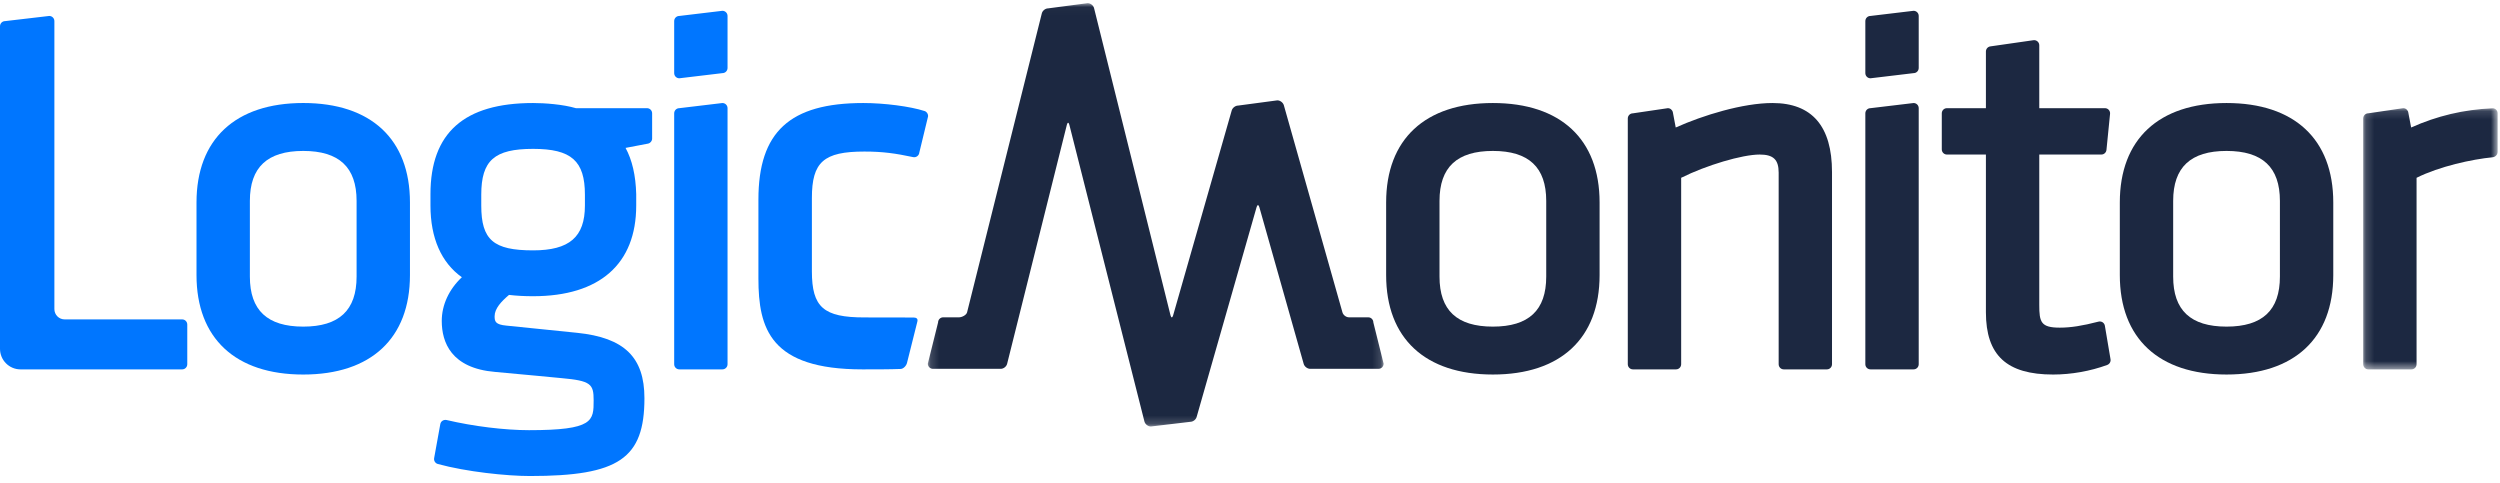
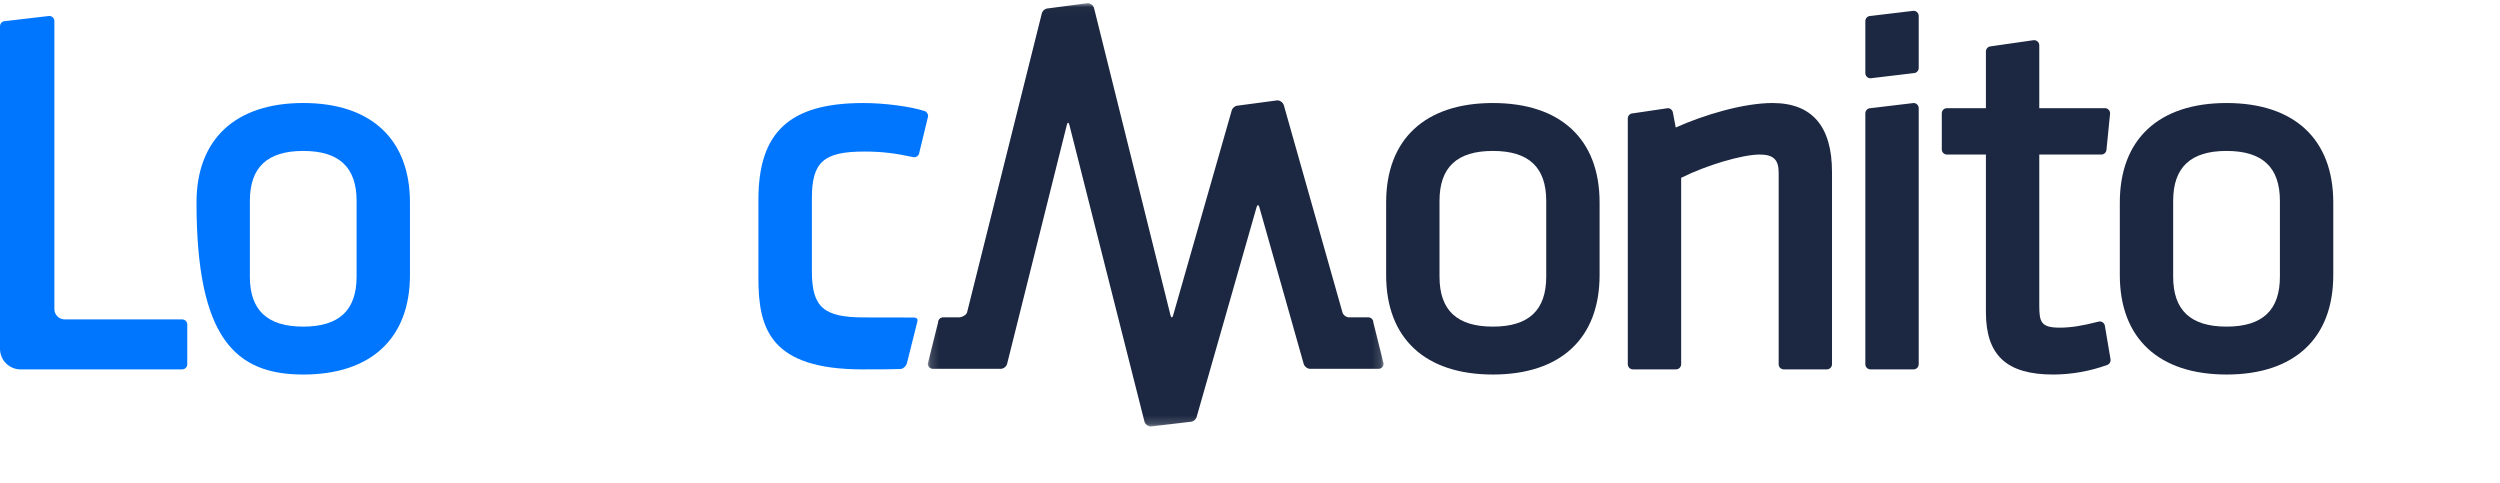
<svg xmlns="http://www.w3.org/2000/svg" xmlns:xlink="http://www.w3.org/1999/xlink" width="300px" height="58px" viewBox="0 0 300 58" version="1.1">
  <title>Main Logo</title>
  <desc>Created with Sketch.</desc>
  <defs>
    <polygon id="path-1" points="16.3 31.479 16.3 0.132 0.167 0.132 0.167 31.479" />
    <polygon id="path-3" points="54.853 0.019 0.157 0.019 0.157 50.822 54.853 50.822 54.853 0.019" />
  </defs>
  <g id="Logos" stroke="none" stroke-width="1" fill="none" fill-rule="evenodd">
    <g id="Main-Logo">
      <path d="M229.63,1.296 L224.457,1.914 C224.117,1.914 223.841,2.189 223.841,2.532 L223.841,8.776 C223.841,9.117 224.117,9.394 224.457,9.394 L229.63,8.776 C229.97,8.776 230.246,8.499 230.246,8.158 L230.246,1.914 C230.246,1.571 229.97,1.296 229.63,1.296" id="Fill-1" fill="#1C2841" />
      <path d="M179.145,12.363 C171.006,12.363 166.337,16.711 166.337,24.294 L166.337,33.012 C166.337,40.594 171.006,44.943 179.145,44.943 C187.282,44.943 191.951,40.594 191.951,33.012 L191.951,24.294 C191.951,16.711 187.282,12.363 179.145,12.363 L179.145,12.363 Z M185.547,33.197 C185.547,37.233 183.453,39.194 179.145,39.194 C174.835,39.194 172.741,37.233 172.741,33.197 L172.741,24.109 C172.741,20.074 174.835,18.112 179.145,18.112 C183.453,18.112 185.547,20.074 185.547,24.109 L185.547,33.197 Z" id="Fill-3" fill="#1C2841" />
      <path d="M212.7,12.363 C209.152,12.363 204.367,13.828 201.087,15.301 L200.744,13.482 C200.687,13.192 200.434,12.981 200.139,12.981 L195.951,13.599 C195.611,13.599 195.335,13.874 195.335,14.217 L195.335,43.706 C195.335,44.049 195.611,44.325 195.951,44.325 L201.124,44.325 C201.463,44.325 201.739,44.049 201.739,43.706 L201.739,21.335 C204.757,19.829 209.067,18.545 211.161,18.545 C212.801,18.545 213.439,19.152 213.439,20.709 L213.439,43.706 C213.439,44.049 213.713,44.325 214.055,44.325 L219.226,44.325 C219.567,44.325 219.841,44.049 219.841,43.706 L219.841,20.646 C219.841,15.149 217.438,12.363 212.7,12.363" id="Fill-5" fill="#1C2841" />
      <g id="Group-9" transform="translate(283.417, 12.847)">
        <mask id="mask-2" fill="white">
          <use xlink:href="#path-1" />
        </mask>
        <g id="Clip-8" />
-         <path d="M15.685,0.148 C12.213,0.299 9.013,1.064 5.92,2.453 L5.575,0.636 C5.519,0.344 5.266,0.132 4.969,0.132 L0.783,0.75 C0.441,0.75 0.167,1.027 0.167,1.369 L0.167,30.861 C0.167,31.202 0.441,31.479 0.783,31.479 L5.955,31.479 C6.297,31.479 6.571,31.202 6.571,30.861 L6.571,8.488 C9.331,7.111 13.227,6.267 15.685,6.027 C16.023,5.995 16.3,5.717 16.3,5.375 L16.3,0.75 C16.3,0.409 16.023,0.132 15.685,0.148" id="Fill-7" fill="#1C2841" mask="url(#mask-2)" />
      </g>
      <path d="M229.63,12.363 L224.457,12.981 C224.117,12.981 223.841,13.256 223.841,13.599 L223.841,43.706 C223.841,44.049 224.117,44.325 224.457,44.325 L229.63,44.325 C229.97,44.325 230.246,44.049 230.246,43.706 L230.246,12.981 C230.246,12.638 229.97,12.363 229.63,12.363" id="Fill-10" fill="#1C2841" />
      <path d="M252.314,38.675 C252.17,38.58 251.99,38.555 251.825,38.595 C249.872,39.102 248.482,39.318 247.177,39.318 C244.903,39.318 244.713,38.653 244.713,36.598 L244.713,18.545 L252.163,18.545 C252.479,18.545 252.744,18.303 252.776,17.988 L253.207,13.66 C253.225,13.486 253.167,13.314 253.052,13.184 C252.934,13.053 252.768,12.981 252.593,12.981 L244.713,12.981 L244.713,5.437 C244.713,5.258 244.635,5.087 244.501,4.97 C244.366,4.852 244.185,4.799 244.01,4.825 L238.838,5.567 C238.535,5.611 238.309,5.872 238.309,6.181 L238.309,12.981 L233.63,12.981 C233.29,12.981 233.014,13.256 233.014,13.599 L233.014,17.926 C233.014,18.268 233.29,18.545 233.63,18.545 L238.309,18.545 L238.309,37.463 C238.309,42.636 240.797,44.944 246.377,44.944 C248.544,44.944 250.852,44.536 252.867,43.793 C253.146,43.69 253.313,43.404 253.263,43.109 L252.585,39.091 C252.556,38.92 252.458,38.77 252.314,38.675" id="Fill-12" fill="#1C2841" />
      <path d="M267.185,12.363 C259.045,12.363 254.378,16.711 254.378,24.294 L254.378,33.012 C254.378,40.594 259.045,44.943 267.185,44.943 C275.324,44.943 279.993,40.594 279.993,33.012 L279.993,24.294 C279.993,16.711 275.324,12.363 267.185,12.363 L267.185,12.363 Z M273.589,33.197 C273.589,37.233 271.495,39.194 267.185,39.194 C262.876,39.194 260.78,37.233 260.78,33.197 L260.78,24.109 C260.78,20.074 262.876,18.112 267.185,18.112 C271.495,18.112 273.589,20.074 273.589,24.109 L273.589,33.197 Z" id="Fill-14" fill="#1C2841" />
      <g id="Group-18" transform="translate(111.181, 0.359)">
        <mask id="mask-4" fill="white">
          <use xlink:href="#path-3" />
        </mask>
        <g id="Clip-17" />
        <path d="M32.416,49.674 L39.608,24.506 C39.7,24.179 39.849,24.178 39.942,24.506 L45.262,43.307 C45.355,43.635 45.707,43.901 46.046,43.901 L54.237,43.901 C54.577,43.901 54.853,43.624 54.853,43.283 L53.622,38.337 C53.622,37.996 53.346,37.719 53.006,37.719 L50.697,37.719 C50.357,37.719 50.006,37.453 49.913,37.125 L42.882,12.277 C42.789,11.949 42.439,11.683 42.098,11.683 L37.404,12.309 C37.064,12.311 36.713,12.578 36.623,12.907 L29.596,37.479 C29.504,37.807 29.362,37.806 29.279,37.476 L20.107,0.62 C20.024,0.288 19.679,0.019 19.339,0.019 L14.602,0.645 C14.262,0.645 13.919,0.914 13.837,1.246 L4.869,37.12 C4.787,37.45 4.253,37.719 3.913,37.719 L2.004,37.719 C1.665,37.719 1.388,37.996 1.388,38.337 L0.157,43.283 C0.157,43.624 0.433,43.901 0.772,43.901 L8.906,43.901 C9.246,43.901 9.589,43.632 9.673,43.302 L16.841,14.621 C16.924,14.291 17.059,14.291 17.143,14.621 L26.15,50.217 C26.235,50.547 26.578,50.819 26.918,50.822 L31.635,50.262 C31.974,50.265 32.325,50.003 32.416,49.674" id="Fill-16" fill="#1C2841" mask="url(#mask-4)" />
      </g>
-       <path d="M86.689,1.296 L81.518,1.914 C81.177,1.914 80.902,2.189 80.902,2.532 L80.902,8.776 C80.902,9.117 81.177,9.394 81.518,9.394 L86.689,8.776 C87.029,8.776 87.305,8.499 87.305,8.158 L87.305,1.914 C87.305,1.571 87.029,1.296 86.689,1.296" id="Fill-19" fill="#0076FF" />
      <path d="M5.91,1.914 L0.616,2.533 C0.275,2.533 7.53768844e-05,2.808 7.53768844e-05,3.151 L7.53768844e-05,41.853 C7.53768844e-05,43.219 1.102,44.326 2.463,44.326 L21.858,44.326 C22.199,44.326 22.473,44.049 22.473,43.708 L22.473,38.946 C22.473,38.604 22.199,38.328 21.858,38.328 L7.757,38.328 C7.078,38.328 6.526,37.775 6.526,37.091 L6.526,2.533 C6.526,2.19 6.25,1.914 5.91,1.914" id="Fill-21" fill="#0076FF" />
-       <path d="M36.389,39.194 C32.08,39.194 29.985,37.233 29.985,33.197 L29.985,24.107 C29.985,20.074 32.08,18.112 36.389,18.112 C40.697,18.112 42.791,20.074 42.791,24.107 L42.791,33.197 C42.791,37.233 40.697,39.194 36.389,39.194 M36.389,12.361 C28.249,12.361 23.581,16.711 23.581,24.294 L23.581,33.012 C23.581,40.594 28.249,44.944 36.389,44.944 C44.528,44.944 49.195,40.594 49.195,33.012 L49.195,24.294 C49.195,16.711 44.528,12.361 36.389,12.361" id="Fill-23" fill="#0076FF" />
-       <path d="M63.971,30.044 C59.205,30.044 57.752,28.787 57.752,24.664 L57.752,23.367 C57.752,19.253 59.321,17.864 63.971,17.864 C68.563,17.864 70.19,19.305 70.19,23.367 L70.19,24.664 C70.19,28.436 68.33,30.044 63.971,30.044 M63.971,12.363 C55.685,12.363 51.656,15.942 51.656,23.305 L51.656,24.664 C51.656,28.56 52.955,31.513 55.424,33.269 C53.88,34.72 53.011,36.591 53.011,38.514 C53.011,41.06 54.124,44.189 59.422,44.632 C61.611,44.825 62.865,44.946 64.307,45.083 C65.175,45.167 66.112,45.258 67.365,45.374 C70.927,45.688 71.237,46.096 71.237,48.034 C71.237,50.497 71.237,51.621 63.478,51.621 C60.562,51.621 56.771,51.154 53.583,50.401 C53.536,50.391 53.49,50.386 53.443,50.386 C53.324,50.386 53.206,50.42 53.105,50.486 C52.963,50.579 52.866,50.726 52.836,50.893 L52.097,54.973 C52.04,55.288 52.233,55.596 52.542,55.68 C55.966,56.616 60.797,57.123 63.602,57.123 C74.252,57.123 77.332,55.029 77.332,47.788 C77.332,42.868 74.92,40.52 69.265,39.939 C67.339,39.749 65.981,39.607 64.691,39.472 C63.464,39.345 62.298,39.224 60.764,39.073 C59.448,38.952 59.353,38.572 59.353,37.957 C59.353,37.023 60.159,36.172 61.081,35.389 C61.955,35.494 62.926,35.546 63.971,35.546 C71.951,35.546 76.346,31.682 76.346,24.664 L76.346,23.289 C76.288,21.061 75.859,19.202 75.068,17.748 L77.755,17.236 C78.046,17.179 78.256,16.925 78.256,16.627 L78.256,13.599 C78.256,13.256 77.98,12.981 77.64,12.981 L69.109,12.981 C67.557,12.525 65.382,12.363 63.971,12.363" id="Fill-25" fill="#0076FF" />
-       <path d="M86.689,12.363 L81.518,12.981 C81.177,12.981 80.902,13.256 80.902,13.599 L80.902,43.706 C80.902,44.049 81.177,44.325 81.518,44.325 L86.689,44.325 C87.029,44.325 87.305,44.049 87.305,43.706 L87.305,12.981 C87.305,12.638 87.029,12.363 86.689,12.363" id="Fill-27" fill="#0076FF" />
+       <path d="M36.389,39.194 C32.08,39.194 29.985,37.233 29.985,33.197 L29.985,24.107 C29.985,20.074 32.08,18.112 36.389,18.112 C40.697,18.112 42.791,20.074 42.791,24.107 L42.791,33.197 C42.791,37.233 40.697,39.194 36.389,39.194 M36.389,12.361 C28.249,12.361 23.581,16.711 23.581,24.294 C23.581,40.594 28.249,44.944 36.389,44.944 C44.528,44.944 49.195,40.594 49.195,33.012 L49.195,24.294 C49.195,16.711 44.528,12.361 36.389,12.361" id="Fill-23" fill="#0076FF" />
      <path d="M109.632,38.102 C107.688,38.091 105.717,38.091 103.721,38.091 C98.839,38.091 97.427,36.88 97.427,32.556 L97.427,23.761 C97.427,19.437 98.839,18.186 103.721,18.186 C105.95,18.186 107.451,18.405 109.578,18.854 C109.749,18.891 109.927,18.852 110.068,18.746 C110.21,18.643 110.301,18.484 110.318,18.31 L111.367,13.972 C111.396,13.683 111.218,13.409 110.942,13.321 C109.214,12.765 106.125,12.363 103.596,12.363 C94.775,12.363 91.01,15.827 91.01,23.948 L91.01,33.425 C91.01,39.443 92.437,44.325 103.497,44.325 C105.046,44.325 106.795,44.325 108.08,44.275 C108.42,44.26 108.754,43.888 108.838,43.557 L110.085,38.582 C110.169,38.25 109.973,38.104 109.632,38.102" id="Fill-29" fill="#0076FF" />
    </g>
  </g>
</svg>